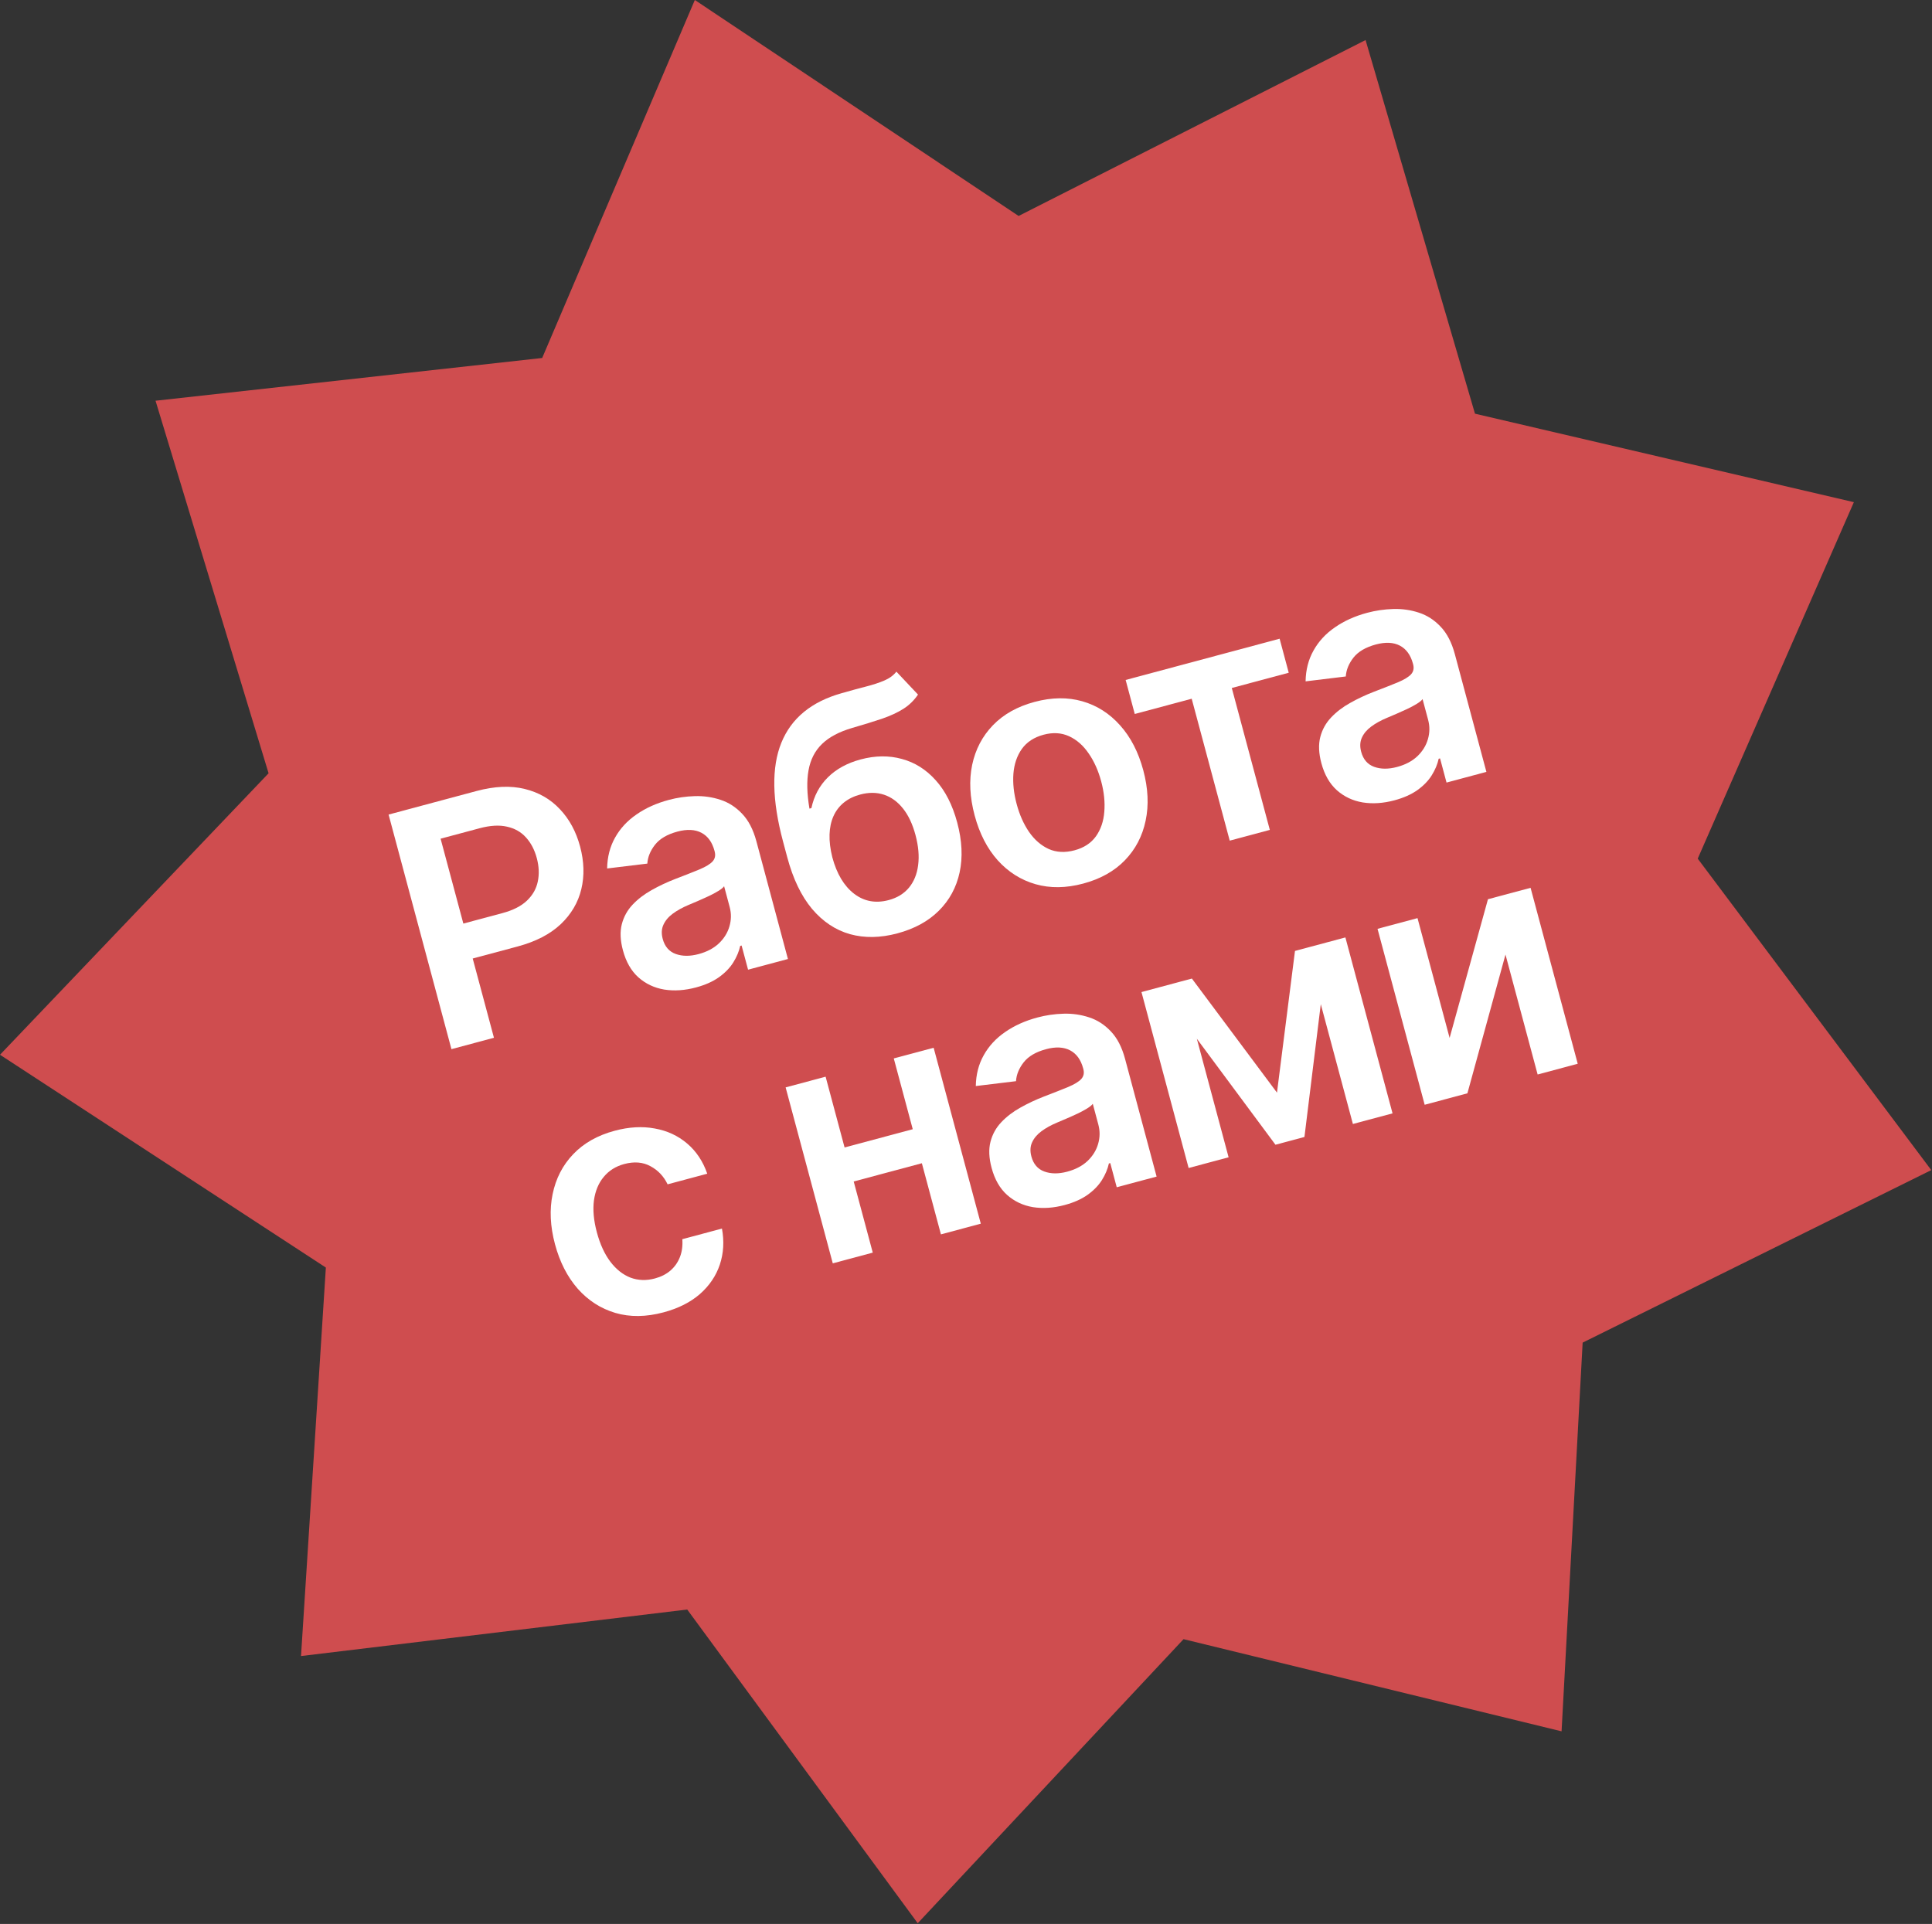
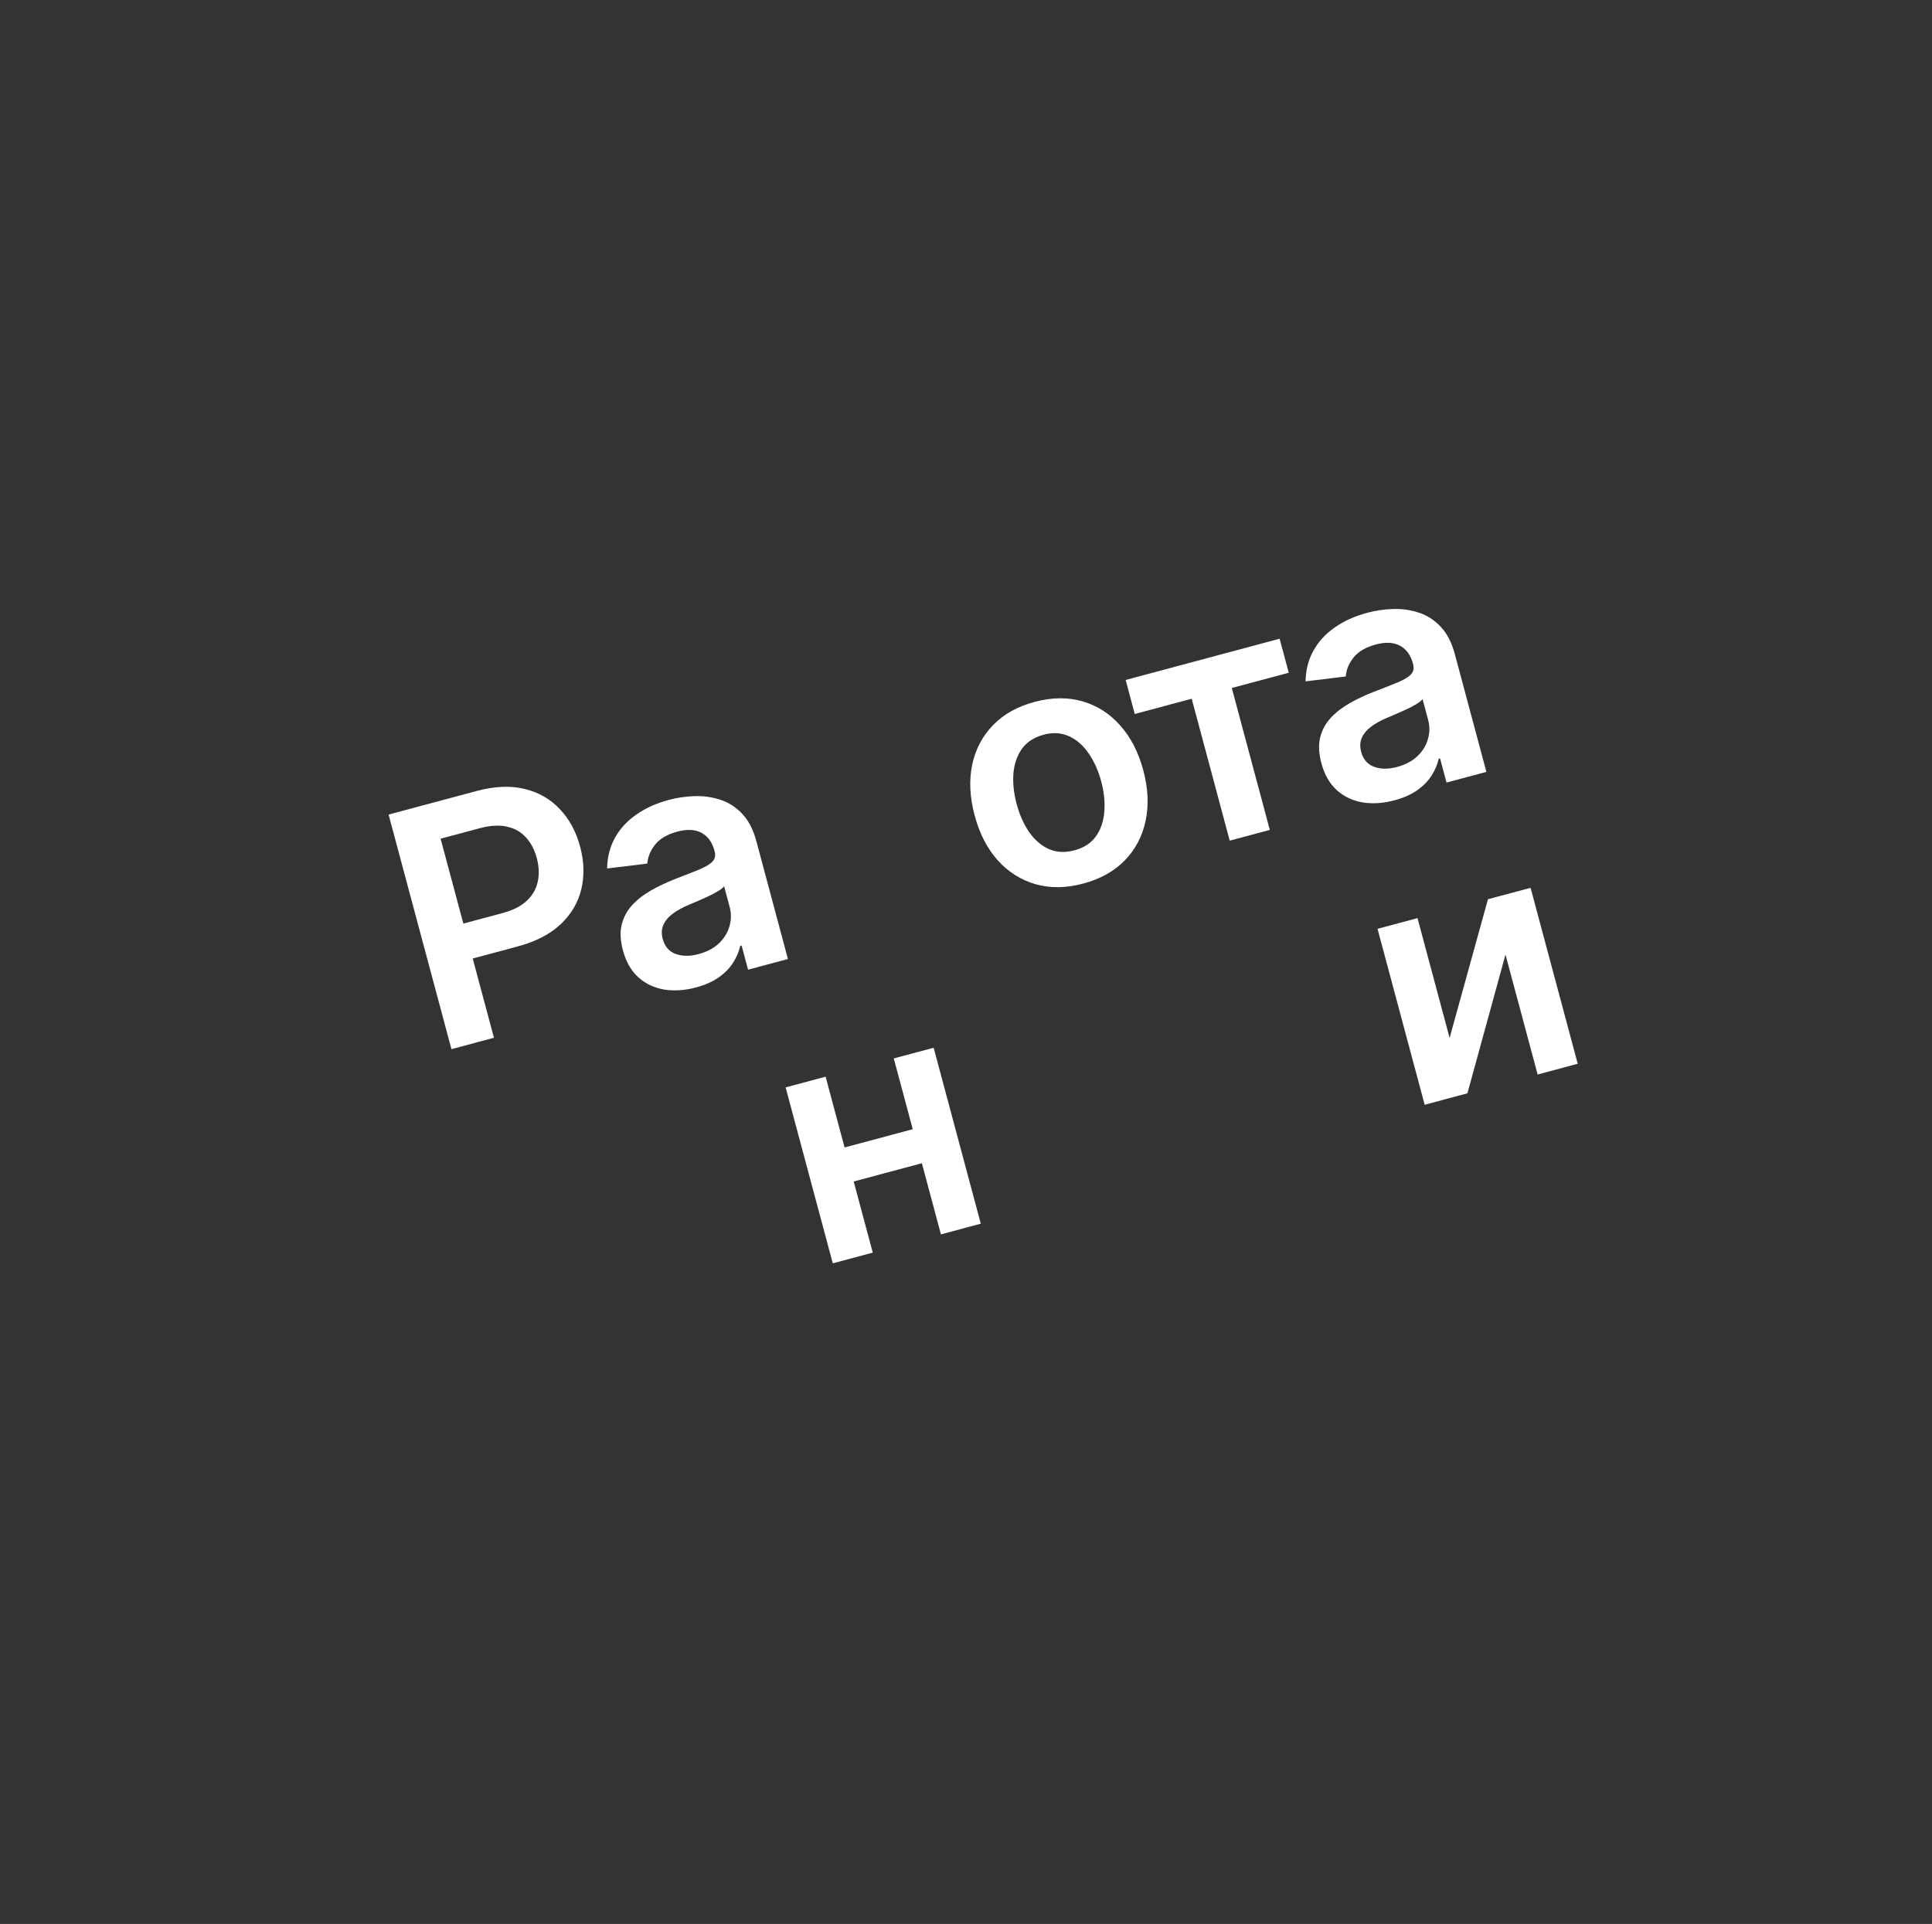
<svg xmlns="http://www.w3.org/2000/svg" viewBox="0 0 170.627 169.94" fill="none">
  <rect x="0" y="0" width="170.627" height="169.94" fill="#333333" stroke="none" />
-   <path d="M61.365 0L89.96 19.076L120.601 3.538L130.265 36.541L163.727 44.356L149.937 75.843L170.563 103.354L139.773 118.592L137.912 152.926L104.527 144.785L81.05 169.877L60.693 142.167L26.585 146.276L28.779 111.962L0 93.165L23.72 68.303L13.736 35.396L47.883 31.62L61.365 0Z" fill="#CF4D4F" />
  <path d="M39.87 92.67L34.319 71.95L42.088 69.868C43.68 69.442 45.095 69.381 46.333 69.685C47.578 69.988 48.616 70.584 49.448 71.475C50.284 72.357 50.879 73.455 51.231 74.771C51.587 76.099 51.624 77.355 51.34 78.537C51.057 79.719 50.448 80.753 49.515 81.639C48.579 82.518 47.312 83.173 45.714 83.601L40.564 84.981L39.737 81.895L44.381 80.651C45.312 80.401 46.031 80.035 46.537 79.552C47.044 79.069 47.363 78.507 47.495 77.865C47.633 77.22 47.604 76.531 47.407 75.795C47.21 75.06 46.891 74.452 46.451 73.969C46.018 73.486 45.46 73.169 44.776 73.019C44.098 72.861 43.29 72.908 42.352 73.159L38.912 74.081L43.624 91.665L39.87 92.67Z" fill="white" />
  <path d="M61.466 87.22C60.482 87.484 59.548 87.546 58.664 87.407C57.786 87.259 57.025 86.899 56.38 86.327C55.742 85.754 55.287 84.958 55.014 83.939C54.779 83.062 54.746 82.294 54.916 81.634C55.087 80.974 55.406 80.397 55.873 79.903C56.341 79.409 56.902 78.98 57.556 78.617C58.216 78.245 58.912 77.917 59.646 77.634C60.531 77.296 61.247 77.013 61.794 76.787C62.339 76.555 62.718 76.323 62.931 76.092C63.148 75.853 63.21 75.558 63.116 75.208L63.1 75.147C62.896 74.385 62.512 73.855 61.948 73.558C61.384 73.261 60.677 73.226 59.827 73.454C58.93 73.694 58.271 74.081 57.85 74.613C57.435 75.143 57.208 75.699 57.169 76.281L53.619 76.711C53.636 75.695 53.87 74.787 54.32 73.986C54.769 73.179 55.4 72.497 56.212 71.94C57.022 71.376 57.97 70.948 59.056 70.657C59.805 70.456 60.574 70.344 61.362 70.321C62.151 70.298 62.907 70.406 63.629 70.646C64.35 70.88 64.987 71.291 65.543 71.879C66.105 72.466 66.524 73.275 66.801 74.307L69.587 84.708L66.067 85.651L65.495 83.517L65.373 83.549C65.266 84.04 65.061 84.529 64.758 85.015C64.459 85.493 64.037 85.928 63.491 86.32C62.951 86.703 62.276 87.003 61.466 87.22ZM61.696 84.274C62.431 84.077 63.03 83.761 63.492 83.326C63.952 82.885 64.262 82.383 64.422 81.819C64.588 81.254 64.595 80.685 64.441 80.112L63.951 78.281C63.861 78.406 63.689 78.546 63.434 78.701C63.186 78.854 62.902 79.006 62.581 79.157C62.26 79.308 61.94 79.452 61.623 79.588C61.305 79.723 61.029 79.841 60.795 79.939C60.269 80.16 59.812 80.413 59.426 80.697C59.039 80.981 58.762 81.308 58.593 81.679C58.424 82.042 58.402 82.46 58.528 82.932C58.709 83.607 59.092 84.05 59.676 84.262C60.261 84.474 60.934 84.478 61.696 84.274Z" fill="white" />
-   <path d="M79.166 59.326L81.075 61.352C80.728 61.864 80.298 62.283 79.785 62.609C79.272 62.934 78.646 63.225 77.905 63.481C77.168 63.729 76.287 64.001 75.261 64.298C74.108 64.636 73.219 65.109 72.594 65.717C71.969 66.326 71.573 67.101 71.406 68.042C71.237 68.976 71.264 70.104 71.488 71.425L71.66 71.379C71.891 70.298 72.378 69.39 73.121 68.656C73.864 67.922 74.826 67.397 76.006 67.08C77.295 66.735 78.509 66.721 79.649 67.037C80.794 67.344 81.789 67.97 82.635 68.915C83.488 69.858 84.122 71.104 84.538 72.656C84.966 74.254 85.037 75.721 84.751 77.055C84.464 78.383 83.852 79.512 82.915 80.442C81.986 81.371 80.766 82.038 79.255 82.443C77.751 82.846 76.355 82.869 75.067 82.513C73.783 82.149 72.666 81.403 71.713 80.278C70.766 79.144 70.038 77.629 69.531 75.734L69.157 74.337C68.177 70.682 68.127 67.771 69.007 65.605C69.887 63.439 71.661 61.981 74.33 61.229C75.122 61.003 75.833 60.808 76.462 60.647C77.098 60.484 77.643 60.306 78.097 60.111C78.551 59.918 78.907 59.656 79.166 59.326ZM78.489 79.503C79.238 79.303 79.834 78.937 80.277 78.406C80.719 77.868 80.989 77.203 81.087 76.411C81.192 75.616 81.114 74.73 80.852 73.752C80.593 72.788 80.225 72.008 79.748 71.413C79.269 70.811 78.708 70.405 78.066 70.194C77.424 69.983 76.725 69.978 75.969 70.181C75.403 70.332 74.921 70.57 74.523 70.893C74.125 71.217 73.82 71.617 73.608 72.093C73.396 72.569 73.281 73.11 73.262 73.715C73.243 74.319 73.325 74.988 73.506 75.72C73.899 77.184 74.541 78.259 75.433 78.945C76.324 79.624 77.342 79.81 78.489 79.503Z" fill="white" />
  <path d="M95.671 78.044C94.153 78.451 92.748 78.469 91.456 78.1C90.164 77.73 89.051 77.027 88.115 75.991C87.187 74.953 86.507 73.632 86.077 72.027C85.647 70.421 85.574 68.934 85.857 67.564C86.147 66.192 86.76 65.023 87.694 64.057C88.628 63.091 89.853 62.405 91.371 61.998C92.889 61.592 94.293 61.573 95.585 61.943C96.877 62.312 97.988 63.019 98.918 64.064C99.856 65.107 100.539 66.431 100.97 68.036C101.4 69.641 101.469 71.126 101.177 72.491C100.891 73.855 100.282 75.019 99.348 75.985C98.414 76.951 97.188 77.638 95.671 78.044ZM94.905 75.105C95.727 74.884 96.355 74.474 96.787 73.874C97.217 73.267 97.464 72.543 97.528 71.702C97.598 70.859 97.507 69.965 97.254 69.021C96.999 68.07 96.63 67.247 96.148 66.552C95.67 65.849 95.093 65.342 94.417 65.031C93.741 64.721 92.992 64.676 92.169 64.896C91.326 65.122 90.686 65.54 90.249 66.148C89.819 66.755 89.569 67.483 89.501 68.333C89.437 69.174 89.532 70.07 89.788 71.022C90.04 71.966 90.405 72.786 90.881 73.483C91.363 74.178 91.942 74.68 92.618 74.991C93.299 75.293 94.061 75.331 94.905 75.105Z" fill="white" />
  <path d="M100.218 63.065L99.413 60.06L113.011 56.417L113.816 59.422L108.787 60.769L112.146 73.304L108.605 74.253L105.246 61.718L100.218 63.065Z" fill="white" />
  <path d="M123.152 70.691C122.167 70.955 121.233 71.018 120.35 70.878C119.472 70.73 118.71 70.371 118.066 69.799C117.428 69.225 116.972 68.429 116.699 67.411C116.464 66.534 116.432 65.765 116.602 65.105C116.772 64.445 117.091 63.868 117.559 63.374C118.026 62.88 118.587 62.451 119.242 62.088C119.901 61.716 120.598 61.389 121.332 61.105C122.217 60.767 122.933 60.485 123.479 60.259C124.024 60.026 124.403 59.794 124.616 59.564C124.834 59.325 124.896 59.03 124.802 58.679L124.786 58.618C124.581 57.856 124.197 57.327 123.634 57.029C123.069 56.732 122.363 56.698 121.513 56.925C120.616 57.166 119.956 57.552 119.535 58.084C119.121 58.614 118.894 59.171 118.855 59.752L115.305 60.183C115.322 59.166 115.555 58.258 116.006 57.458C116.455 56.651 117.085 55.968 117.897 55.411C118.708 54.847 119.656 54.419 120.742 54.128C121.49 53.928 122.259 53.816 123.048 53.792C123.837 53.769 124.592 53.877 125.315 54.117C126.035 54.351 126.673 54.762 127.228 55.351C127.79 55.937 128.21 56.747 128.486 57.779L131.273 68.179L127.752 69.123L127.18 66.988L127.059 67.02C126.952 67.512 126.747 68 126.443 68.487C126.145 68.964 125.723 69.399 125.177 69.791C124.636 70.174 123.961 70.474 123.152 70.691ZM123.382 67.745C124.117 67.548 124.716 67.233 125.177 66.798C125.637 66.357 125.947 65.854 126.107 65.291C126.274 64.726 126.28 64.156 126.127 63.583L125.636 61.752C125.547 61.877 125.375 62.017 125.12 62.172C124.872 62.326 124.587 62.478 124.266 62.629C123.945 62.78 123.626 62.923 123.308 63.059C122.99 63.195 122.715 63.312 122.481 63.411C121.954 63.631 121.498 63.884 121.111 64.168C120.725 64.452 120.447 64.78 120.279 65.15C120.109 65.514 120.087 65.932 120.214 66.404C120.395 67.078 120.777 67.522 121.362 67.734C121.946 67.946 122.62 67.949 123.382 67.745Z" fill="white" />
-   <path d="M58.607 115.917C57.056 116.333 55.633 116.349 54.337 115.966C53.049 115.581 51.943 114.869 51.021 113.829C50.104 112.781 49.435 111.471 49.014 109.899C48.591 108.321 48.522 106.847 48.805 105.477C49.087 104.1 49.69 102.927 50.616 101.956C51.546 100.976 52.77 100.283 54.288 99.877C55.549 99.539 56.728 99.472 57.824 99.678C58.925 99.874 59.878 100.316 60.684 101.004C61.488 101.685 62.081 102.574 62.462 103.672L58.961 104.61C58.619 103.9 58.114 103.366 57.448 103.01C56.786 102.645 56.014 102.581 55.13 102.817C54.381 103.018 53.778 103.397 53.32 103.953C52.86 104.503 52.572 105.195 52.455 106.028C52.346 106.86 52.431 107.799 52.711 108.844C52.995 109.903 53.394 110.772 53.908 111.451C54.421 112.123 55.012 112.59 55.682 112.852C56.357 113.104 57.076 113.129 57.838 112.925C58.378 112.78 58.833 112.55 59.204 112.233C59.579 111.909 59.86 111.512 60.045 111.043C60.23 110.574 60.302 110.045 60.26 109.456L63.76 108.518C63.967 109.641 63.904 110.703 63.572 111.702C63.238 112.696 62.653 113.561 61.817 114.298C60.979 115.029 59.909 115.568 58.607 115.917Z" fill="white" />
  <path d="M81.733 99.441L82.538 102.446L74.262 104.663L73.457 101.658L81.733 99.441ZM72.915 95.102L77.079 110.642L73.548 111.589L69.384 96.048L72.915 95.102ZM82.456 92.546L86.62 108.086L83.099 109.03L78.935 93.489L82.456 92.546Z" fill="white" />
-   <path d="M94.026 106.438C93.041 106.702 92.108 106.764 91.224 106.625C90.346 106.477 89.585 106.117 88.94 105.545C88.302 104.972 87.846 104.175 87.574 103.157C87.339 102.28 87.306 101.512 87.476 100.852C87.647 100.191 87.965 99.614 88.433 99.121C88.901 98.627 89.462 98.198 90.116 97.834C90.776 97.463 91.472 97.135 92.206 96.852C93.091 96.513 93.807 96.231 94.354 96.005C94.899 95.772 95.278 95.541 95.49 95.31C95.708 95.071 95.77 94.776 95.676 94.425L95.66 94.365C95.456 93.602 95.072 93.073 94.508 92.776C93.944 92.479 93.237 92.444 92.387 92.672C91.49 92.912 90.831 93.298 90.41 93.831C89.995 94.361 89.768 94.917 89.729 95.499L86.179 95.929C86.196 94.913 86.429 94.004 86.88 93.204C87.329 92.397 87.96 91.715 88.771 91.157C89.582 90.593 90.53 90.166 91.616 89.875C92.365 89.674 93.133 89.562 93.922 89.539C94.711 89.515 95.467 89.624 96.189 89.864C96.909 90.097 97.547 90.508 98.103 91.097C98.665 91.684 99.084 92.493 99.36 93.525L102.147 103.926L98.626 104.869L98.055 102.734L97.933 102.767C97.826 103.258 97.621 103.747 97.318 104.233C97.019 104.71 96.597 105.145 96.051 105.537C95.511 105.921 94.836 106.221 94.026 106.438ZM94.256 103.492C94.991 103.295 95.59 102.979 96.052 102.544C96.512 102.103 96.822 101.6 96.982 101.037C97.148 100.472 97.155 99.903 97.001 99.33L96.511 97.498C96.421 97.624 96.249 97.763 95.994 97.919C95.746 98.072 95.462 98.224 95.141 98.375C94.82 98.526 94.5 98.67 94.182 98.805C93.865 98.941 93.589 99.058 93.355 99.157C92.829 99.378 92.372 99.63 91.985 99.914C91.599 100.199 91.322 100.526 91.154 100.896C90.983 101.26 90.962 101.678 91.088 102.15C91.269 102.825 91.651 103.268 92.236 103.48C92.821 103.692 93.494 103.696 94.256 103.492Z" fill="white" />
-   <path d="M112.778 96.512L114.368 83.995L117.323 83.203L115.204 100.427L112.644 101.113L102.339 87.218L105.263 86.435L112.778 96.512ZM104.342 86.681L108.506 102.222L104.975 103.168L100.811 87.628L104.342 86.681ZM119.483 99.28L115.319 83.74L118.82 82.802L122.984 98.342L119.483 99.28Z" fill="white" />
  <path d="M128.024 91.678L131.411 79.428L135.175 78.42L139.339 93.96L135.798 94.909L132.959 84.316L129.596 96.571L125.822 97.582L121.658 82.042L125.189 81.096L128.024 91.678Z" fill="white" />
</svg>